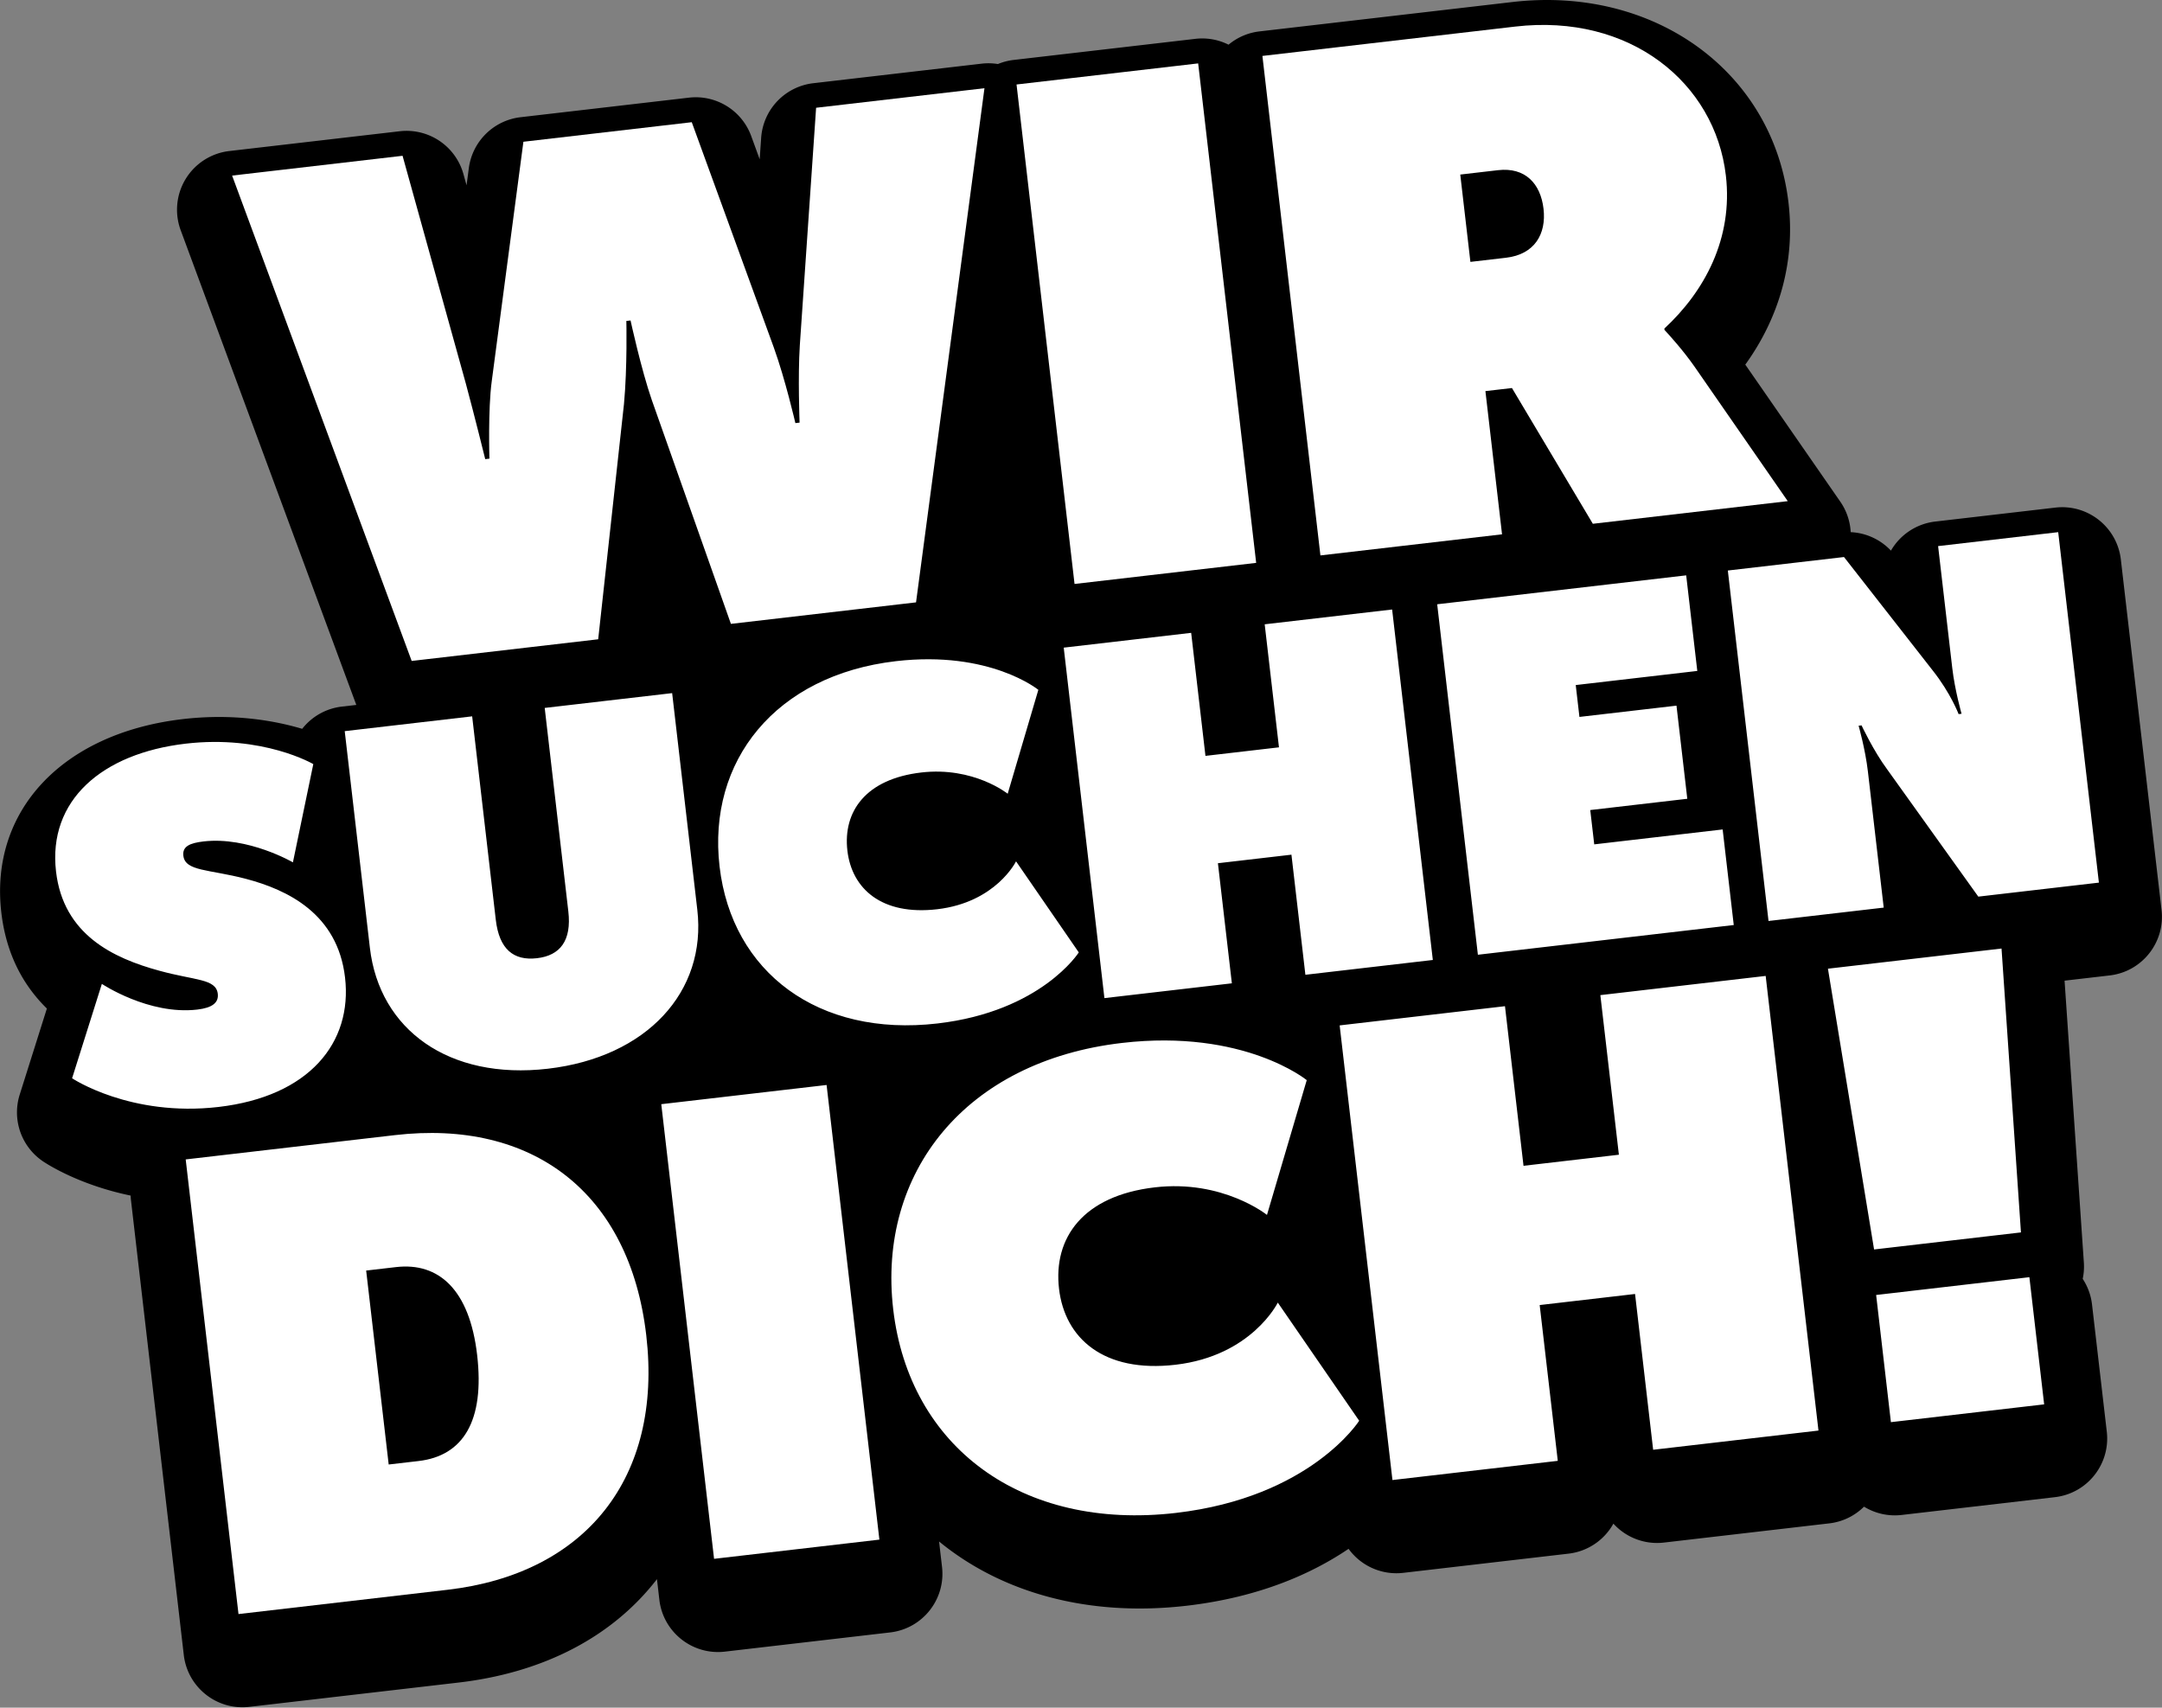
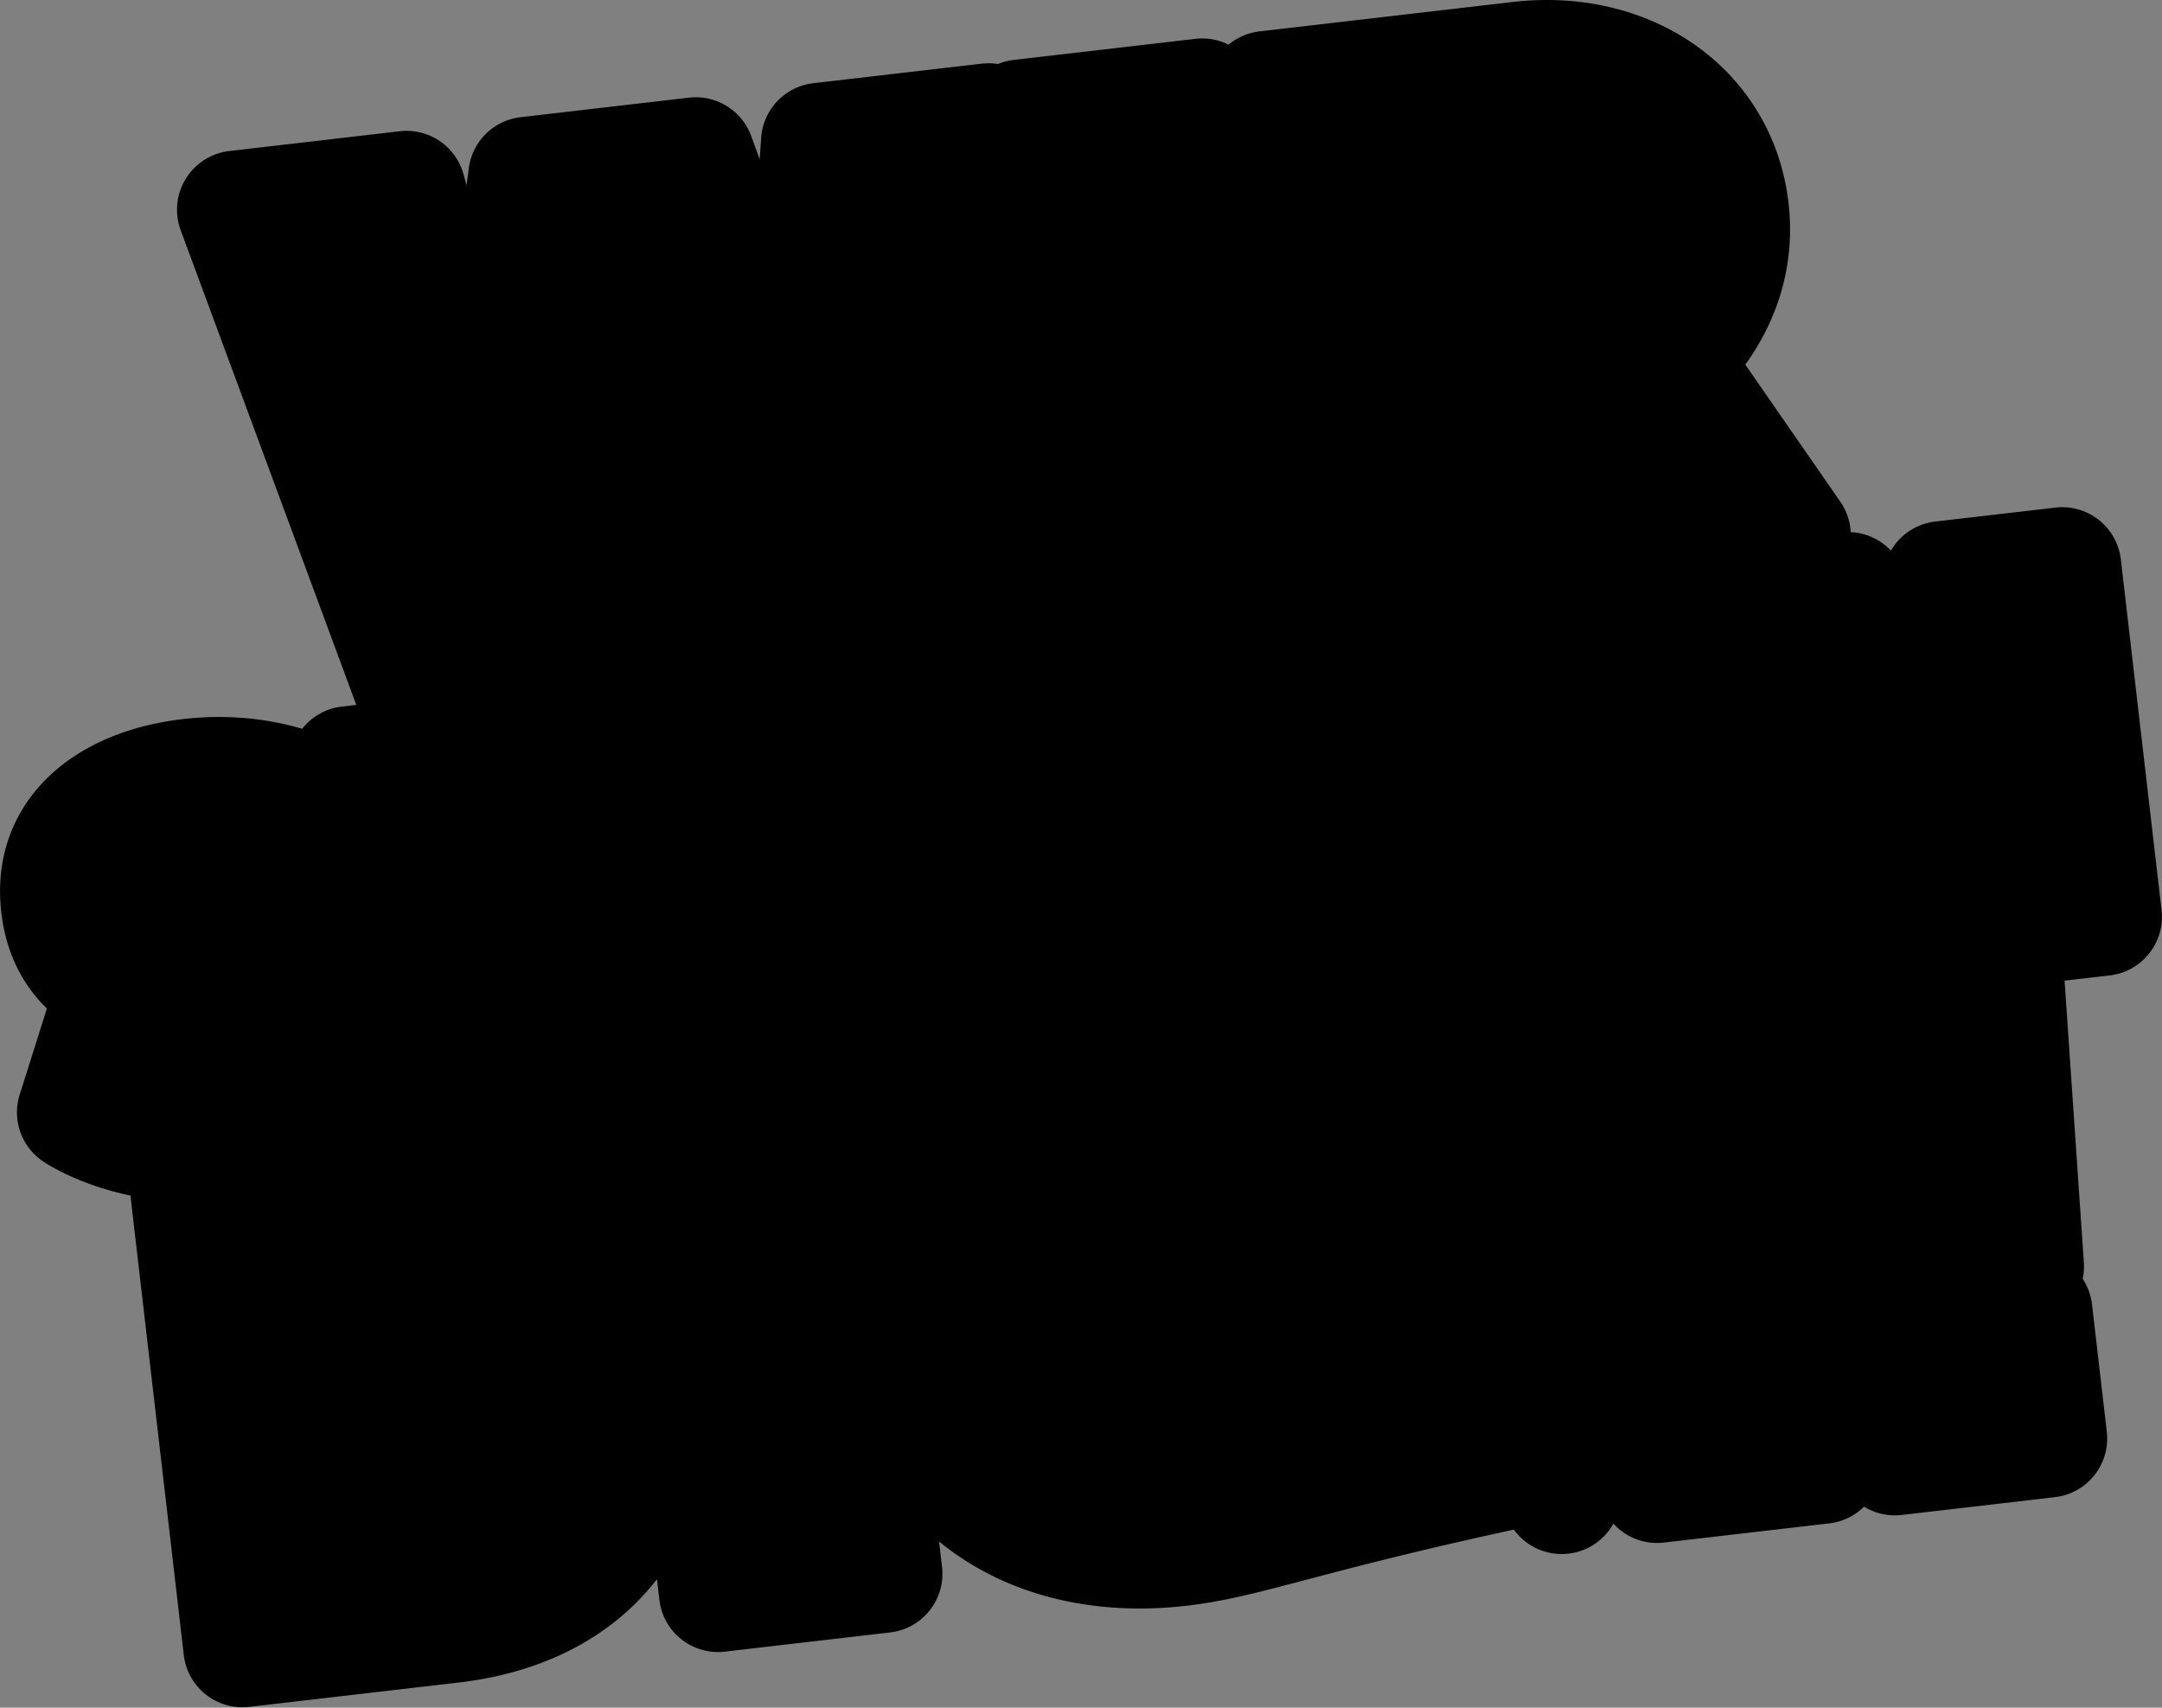
<svg xmlns="http://www.w3.org/2000/svg" viewBox="0 0 3188 2518" xml:space="preserve" style="fill-rule:evenodd;clip-rule:evenodd;stroke-linejoin:round;stroke-miterlimit:2">
  <rect x="0" y="0" width="3188" height="2518" fill="#808080" stroke="none" />
-   <path d="M0 268.139c-17.428 2.024-32.758-2.297-43.819-11.368l.523 4.505c.666 5.734-3.442 10.922-9.177 11.588l-29.255 3.398c-5.734.666-10.922-3.443-11.588-9.177l-.424-3.649c-7.707 9.986-19.75 16.514-35.123 18.3l-37.017 4.299c-5.735.666-10.923-3.443-11.589-9.178l-9.343-80.449a11 11 0 0 1-.064-.846c-8.968-1.858-14.581-5.437-15.474-6.035a10.45 10.45 0 0 1-4.153-11.831l4.806-15.23c-4.568-4.479-7.268-10.16-8.063-17.008-2.089-17.987 10.823-31.735 32.13-34.21 8.786-1.02 16.037.216 21.114 1.721a10.42 10.42 0 0 1 7.02-3.933l2.554-.296-31.077-84.001a10.454 10.454 0 0 1 8.598-14.01l30.162-3.503a10.45 10.45 0 0 1 11.277 7.586l.549 1.977.402-3.034c.628-4.746 4.4-8.46 9.157-9.012l29.791-3.46A10.45 10.45 0 0 1-77.056 8.09l1.493 4.099.261-3.793a10.45 10.45 0 0 1 9.222-9.668l29.791-3.46a10.5 10.5 0 0 1 2.878.065 10.5 10.5 0 0 1 2.796-.724l32.14-3.732a10.4 10.4 0 0 1 5.88 1.032 10.4 10.4 0 0 1 5.488-2.352l44.748-5.197c25.158-2.922 46.159 12.358 48.852 35.543 1.186 10.21-1.504 20.104-7.649 28.621q.11.153.217.308l16.589 23.932a10.44 10.44 0 0 1 1.848 5.404 10.45 10.45 0 0 1 7.121 3.27 10.44 10.44 0 0 1 7.841-5.146l21.251-2.468c5.734-.666 10.923 3.443 11.589 9.177l7.202 62.017c.666 5.735-3.443 10.923-9.177 11.589l-7.983.927 3.413 49.872c.068.992-.005 1.962-.203 2.891a10.4 10.4 0 0 1 1.648 4.54l2.613 22.503c.666 5.735-3.442 10.923-9.177 11.589l-27.116 3.149c-2.418.28-4.74-.288-6.666-1.47a10.4 10.4 0 0 1-6.152 2.958l-29.255 3.398a10.44 10.44 0 0 1-8.941-3.352 10.44 10.44 0 0 1-7.935 5.311l-29.255 3.398a10.45 10.45 0 0 1-9.673-4.25C22.28 262.38 12.975 266.632 0 268.139" style="fill-rule:nonzero" transform="translate(1749.865 133.31)scale(8.333)" />
-   <path d="m0-195.276 6.303-.732c5.068-.589 7.154-4.214 6.637-8.665-.517-4.449-3.239-7.39-8.06-6.83l-6.675.775zm5.599 48.208-32.14 3.733-10.264-88.384 44.748-5.196c20.272-2.355 35.354 9.925 37.263 26.366 1.292 11.125-3.761 20.481-10.887 27.072l.029.248c.855.901 3.302 3.625 5.253 6.405l16.555 23.885-34.489 4.005-14.314-24.021-4.697.545zm-53.772-83.33-32.14 3.732 10.264 88.383 32.14-3.732zm-106.168 101.904 4.562-41.622c.613-6.585.421-14.707.421-14.707l.743-.086s1.884 8.676 3.766 14.095l13.994 39.593 32.758-3.805 12.109-90.981-29.791 3.46-2.884 42.052c-.357 5.555-.04 13.662-.04 13.662l-.744.086s-1.769-7.688-3.803-13.339l-14.532-39.906-29.791 3.46-5.603 42.368c-.676 4.965-.412 13.705-.412 13.705l-.742.086s-1.894-7.674-3.434-13.382l-11.194-40.294-30.161 3.503 31.774 85.885zM71.432-20.521l25.99-3.018-3.437-50.232-30.718 3.568zm2.978 30.558 27.117-3.149-2.614-22.504-27.116 3.149zM26.275-37.286l-16.877 1.96-3.28-28.241-29.255 3.398 9.343 80.449 29.255-3.397-3.202-27.567 16.877-1.96 3.202 27.567 29.254-3.398-9.343-80.449-29.254 3.398zM-52.19-.12c-12.714 1.476-19.588-4.682-20.607-13.458-1.045-9.001 4.247-16.458 16.962-17.935 12.038-1.398 19.838 4.88 19.838 4.88l7.037-23.851s-11.091-9.09-32.695-6.581c-27.678 3.214-43.293 22.931-40.483 47.122 2.822 24.304 22.686 39.217 50.028 36.041 23.852-2.77 32.43-16.31 32.43-16.31l-14.401-20.906S-38.688-1.688-52.19-.12m-81.647 34.341 29.254-3.398-9.342-80.449-29.255 3.398zm-41.925-36.07c-1.346-11.588-6.812-16.428-14.35-15.553l-5.288.614 3.986 34.318 5.287-.614c7.877-.915 11.724-7.063 10.365-18.765m29.929-3.476c2.94 25.317-10.836 42.197-35.14 45.02l-37.017 4.299-9.343-80.45 37.017-4.298c24.305-2.823 41.543 10.113 44.483 35.429M82.762-144.983l2.508 21.597c.454 3.903 1.642 8.073 1.642 8.073l-.522.06s-1.397-3.706-4.589-7.73l-15.692-20.066-20.557 2.387 7.202 62.016 20.383-2.367-2.801-24.112c-.453-3.903-1.64-8.073-1.64-8.073l.521-.06s2.105 4.502 4.503 7.74l16.157 22.561 21.338-2.478-7.202-62.016zm-42.613 22.09-1.964-16.914-44.062 5.117 7.202 62.017 45.276-5.258-1.964-16.913-22.724 2.639-.706-6.072 17.173-1.995-1.913-16.479-17.173 1.994-.655-5.638zm-84.827 34.025 13.01-1.511 2.468 21.251 22.551-2.619-7.202-62.017-22.551 2.619 2.528 21.771-13.01 1.511-2.528-21.771-22.552 2.619 7.202 62.017 22.552-2.619zm-52.493-16.056c9.28-1.077 15.293 3.762 15.293 3.762l5.424-18.387s-8.549-7.007-25.203-5.073c-21.336 2.478-33.374 17.677-31.208 36.326 2.176 18.735 17.489 30.231 38.566 27.783 18.388-2.135 25-12.573 25-12.573l-11.102-16.116s-3.551 7.269-13.96 8.478c-9.801 1.138-15.1-3.609-15.885-10.374-.806-6.939 3.274-12.688 13.075-13.826m-102.024-7.315 4.453 38.338c1.682 14.484 13.973 23.43 31.493 21.396 17.52-2.035 28.128-13.64 26.446-28.125l-4.452-38.338-22.552 2.619 4.18 35.996c.605 5.204-1.465 7.818-5.541 8.292-4.163.483-6.691-1.597-7.295-6.801l-4.18-35.996zm-22.464 46.473c-.312-2.687-4.053-2.341-10.32-4.075-8.169-2.216-17.002-6.376-18.302-17.565-1.46-12.578 8.122-20.899 22.953-22.621 13.705-1.592 22.573 3.62 22.573 3.62l-3.607 17.385s-7.92-4.618-15.813-3.702c-2.429.283-3.767.877-3.575 2.525.322 2.776 4.496 2.379 11.023 4.082 7.435 1.95 16.279 6.197 17.589 17.472 1.34 11.537-6.348 21.045-22.394 22.908-15.613 1.813-25.906-5.079-25.906-5.079l5.269-16.699s8.291 5.542 16.878 4.545c2.688-.312 3.813-1.233 3.632-2.796" style="fill:#fff;fill-rule:nonzero" transform="translate(2168.199 2013.392)scale(8.333)" />
+   <path d="M0 268.139c-17.428 2.024-32.758-2.297-43.819-11.368l.523 4.505c.666 5.734-3.442 10.922-9.177 11.588l-29.255 3.398c-5.734.666-10.922-3.443-11.588-9.177l-.424-3.649c-7.707 9.986-19.75 16.514-35.123 18.3l-37.017 4.299c-5.735.666-10.923-3.443-11.589-9.178l-9.343-80.449a11 11 0 0 1-.064-.846c-8.968-1.858-14.581-5.437-15.474-6.035a10.45 10.45 0 0 1-4.153-11.831l4.806-15.23c-4.568-4.479-7.268-10.16-8.063-17.008-2.089-17.987 10.823-31.735 32.13-34.21 8.786-1.02 16.037.216 21.114 1.721a10.42 10.42 0 0 1 7.02-3.933l2.554-.296-31.077-84.001a10.454 10.454 0 0 1 8.598-14.01l30.162-3.503a10.45 10.45 0 0 1 11.277 7.586l.549 1.977.402-3.034c.628-4.746 4.4-8.46 9.157-9.012l29.791-3.46A10.45 10.45 0 0 1-77.056 8.09l1.493 4.099.261-3.793a10.45 10.45 0 0 1 9.222-9.668l29.791-3.46a10.5 10.5 0 0 1 2.878.065 10.5 10.5 0 0 1 2.796-.724l32.14-3.732a10.4 10.4 0 0 1 5.88 1.032 10.4 10.4 0 0 1 5.488-2.352l44.748-5.197c25.158-2.922 46.159 12.358 48.852 35.543 1.186 10.21-1.504 20.104-7.649 28.621q.11.153.217.308l16.589 23.932a10.44 10.44 0 0 1 1.848 5.404 10.45 10.45 0 0 1 7.121 3.27 10.44 10.44 0 0 1 7.841-5.146l21.251-2.468c5.734-.666 10.923 3.443 11.589 9.177l7.202 62.017c.666 5.735-3.443 10.923-9.177 11.589l-7.983.927 3.413 49.872c.068.992-.005 1.962-.203 2.891a10.4 10.4 0 0 1 1.648 4.54l2.613 22.503c.666 5.735-3.442 10.923-9.177 11.589l-27.116 3.149c-2.418.28-4.74-.288-6.666-1.47a10.4 10.4 0 0 1-6.152 2.958l-29.255 3.398a10.44 10.44 0 0 1-8.941-3.352 10.44 10.44 0 0 1-7.935 5.311a10.45 10.45 0 0 1-9.673-4.25C22.28 262.38 12.975 266.632 0 268.139" style="fill-rule:nonzero" transform="translate(1749.865 133.31)scale(8.333)" />
</svg>